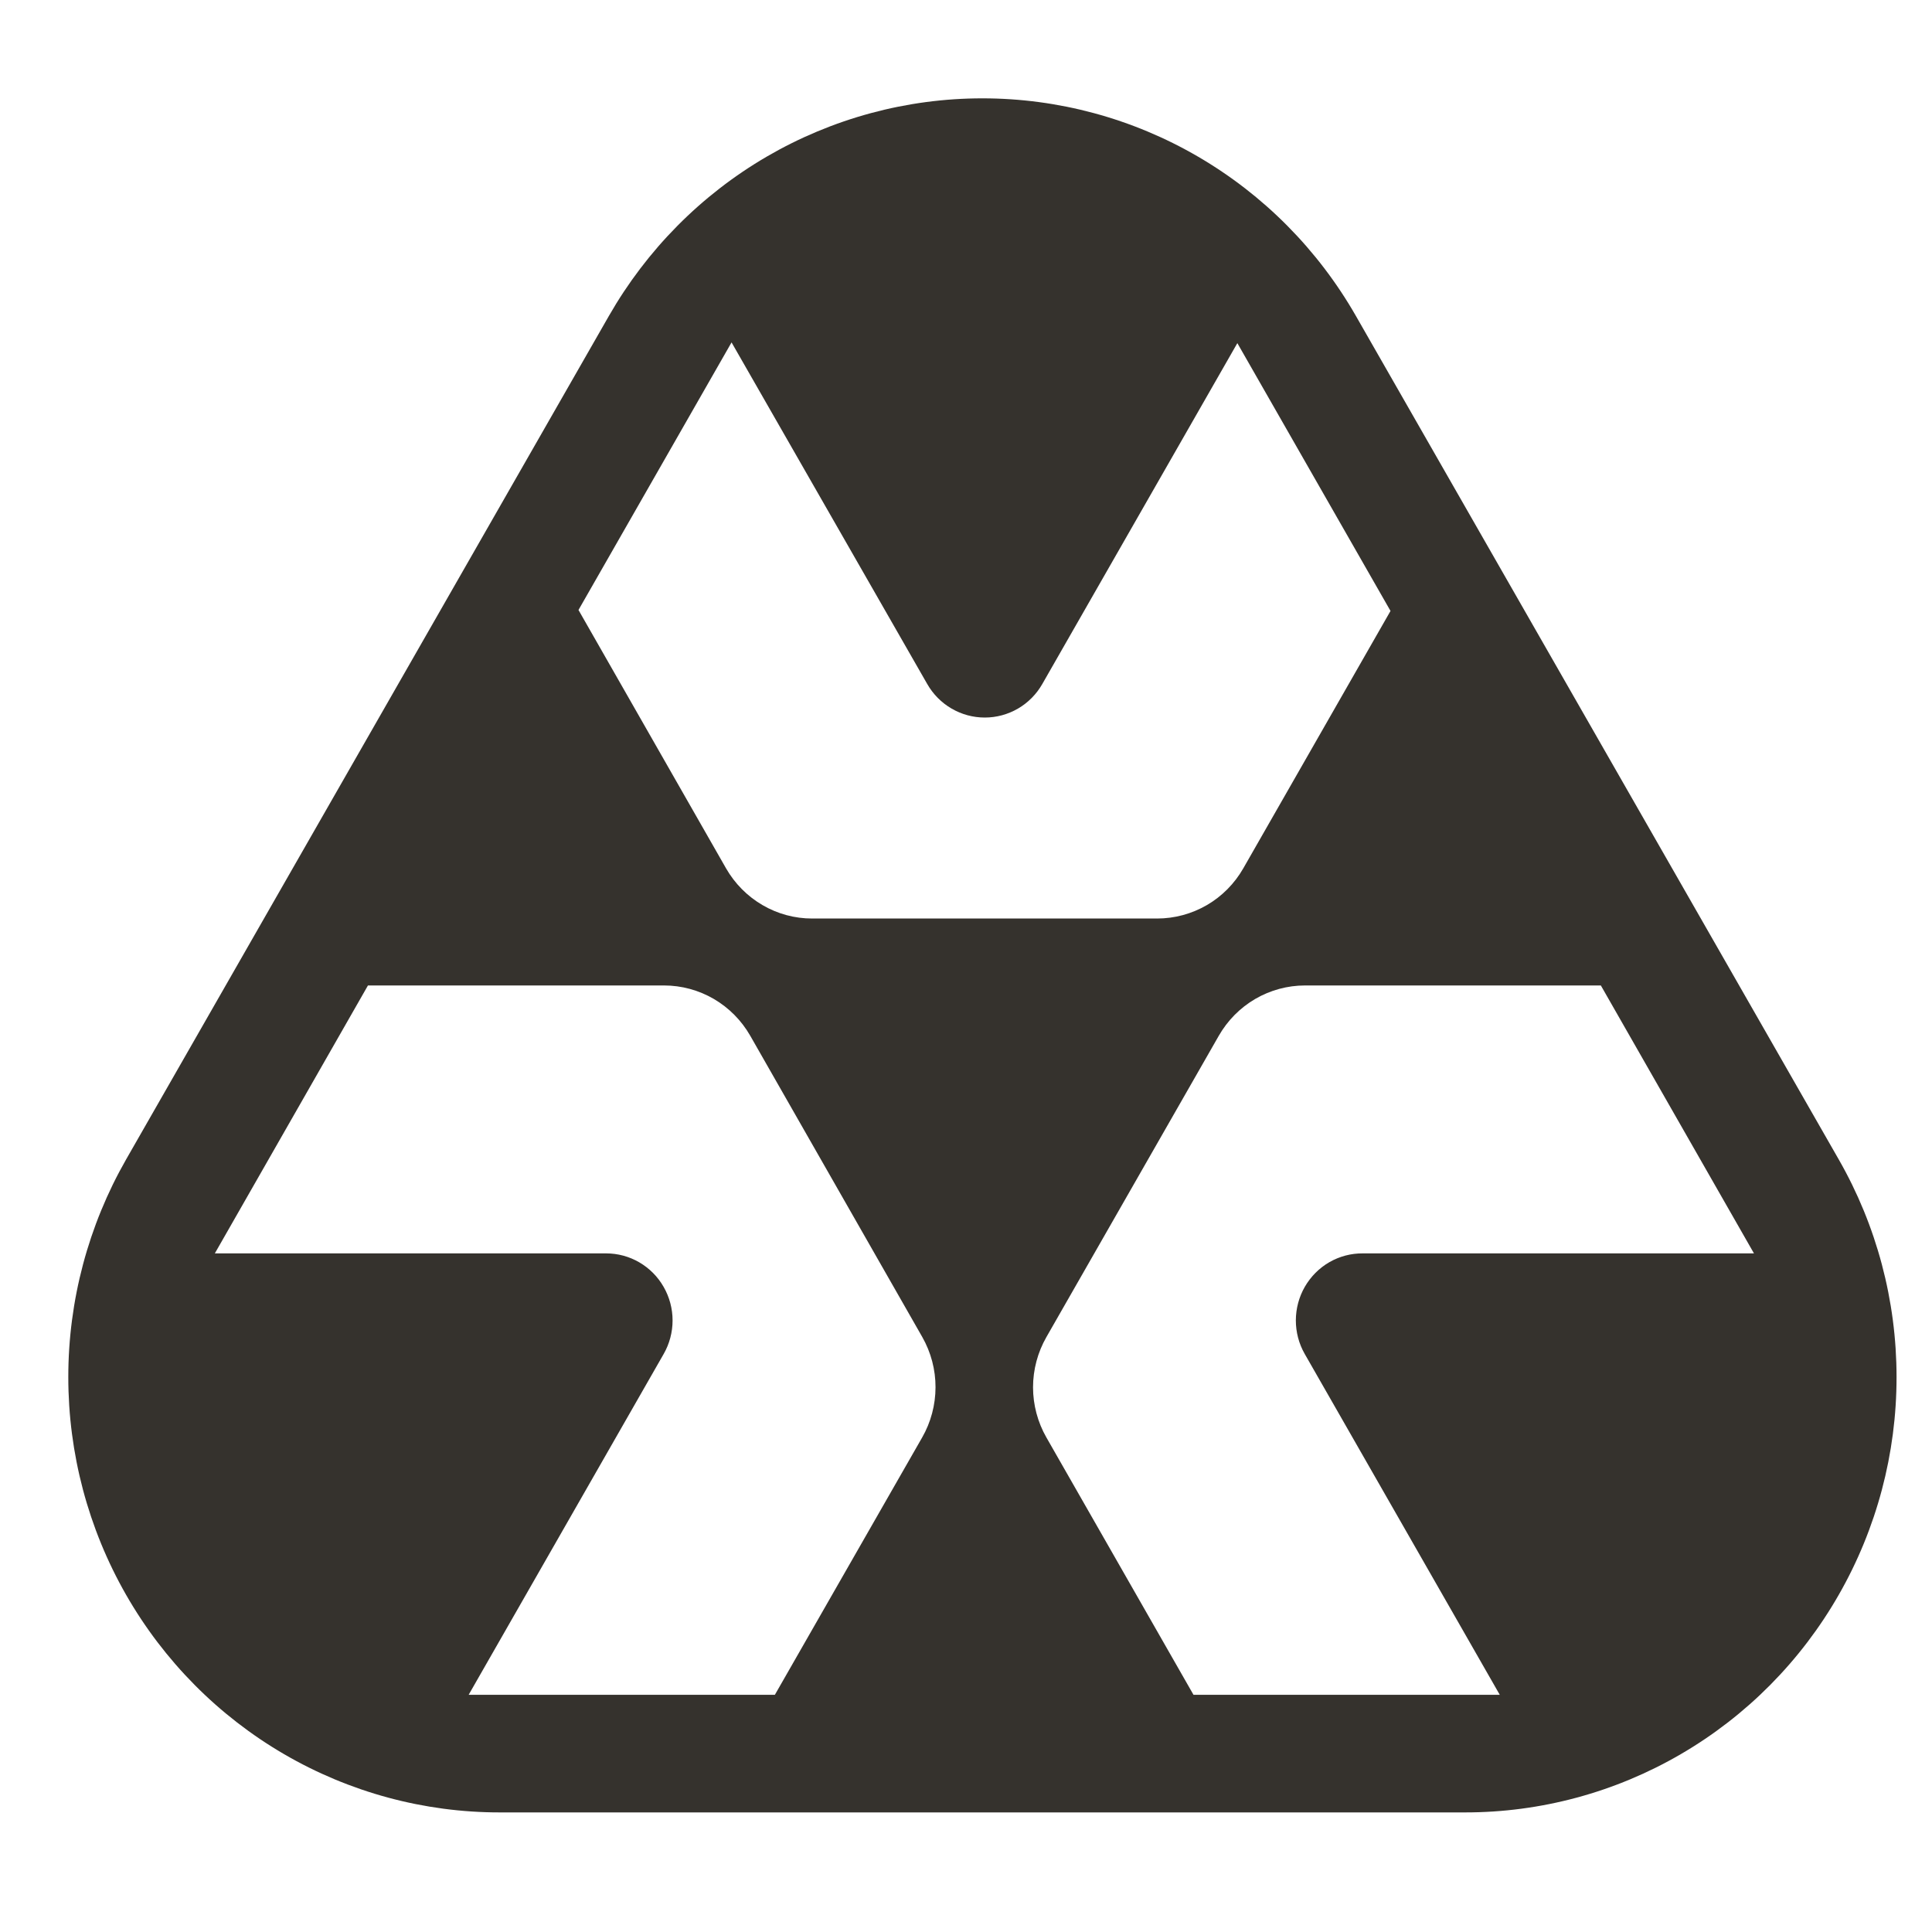
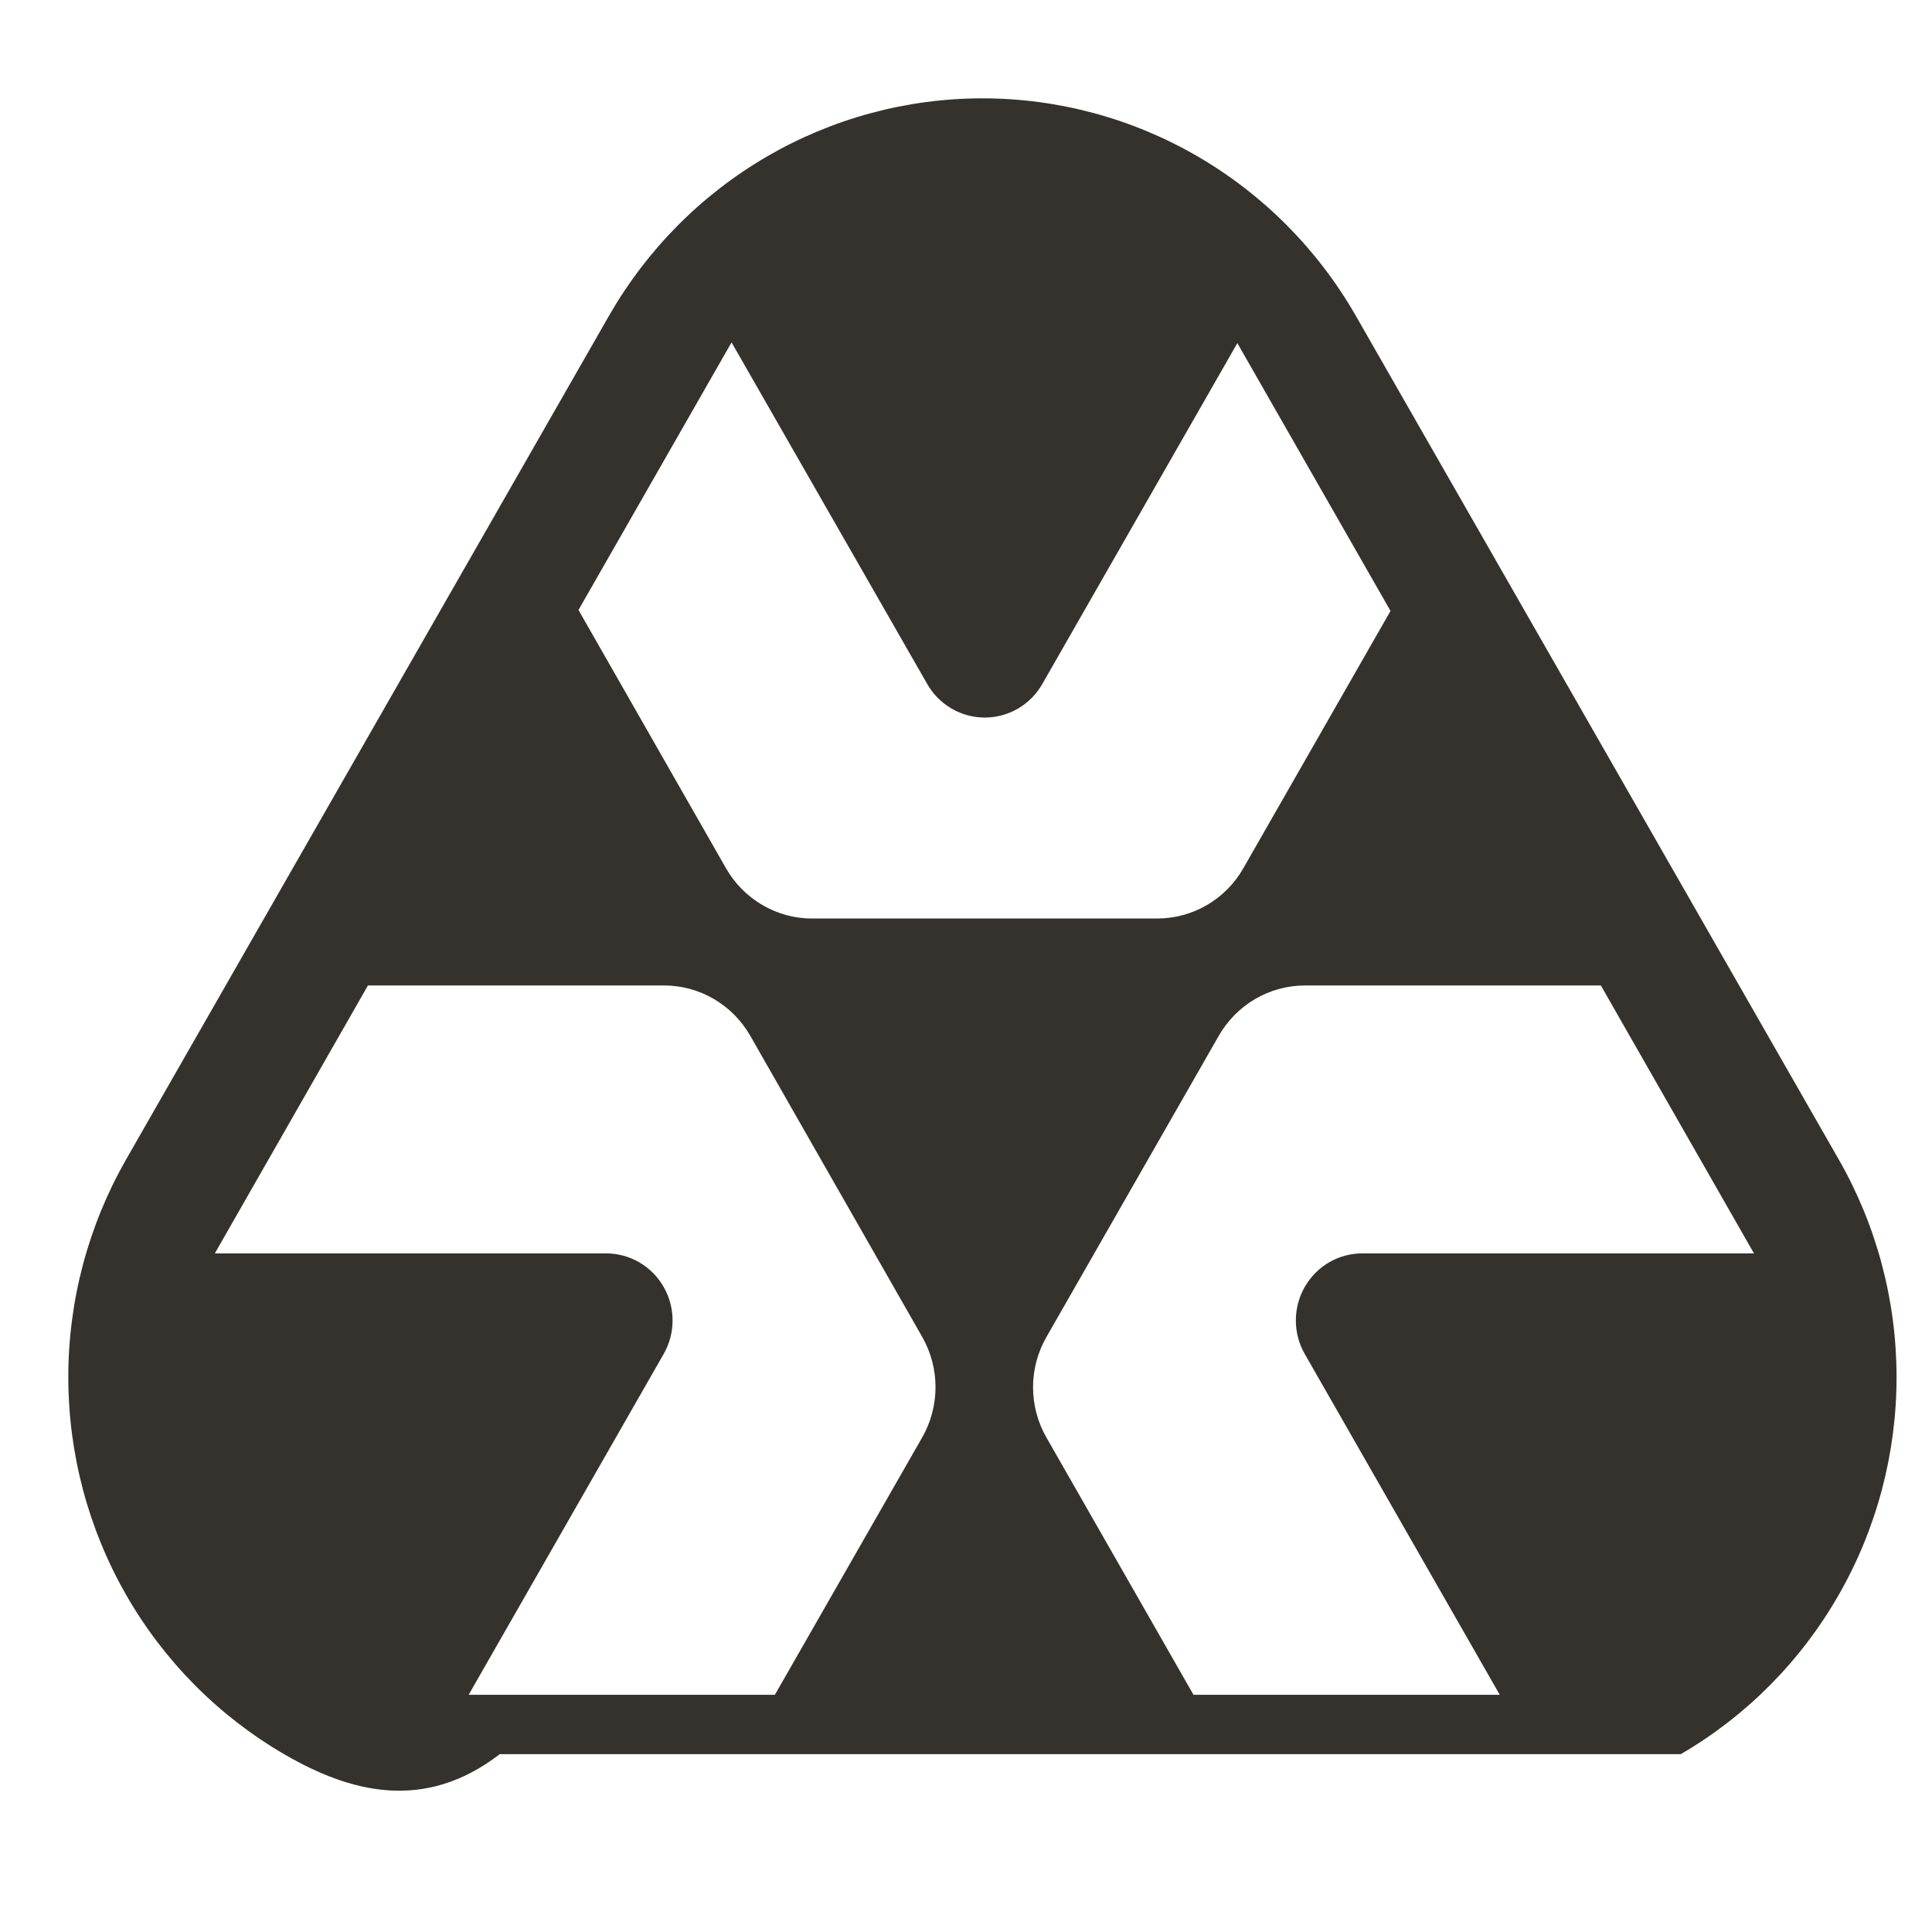
<svg xmlns="http://www.w3.org/2000/svg" width="40" height="40" viewBox="0 0 40 40" fill="none">
-   <path d="M38.068 24.003C38.853 25.373 39.266 26.928 39.266 28.51C39.267 30.093 38.854 31.648 38.07 33.018C37.286 34.389 36.158 35.527 34.799 36.318C33.441 37.109 31.9 37.525 30.332 37.524H10.347C8.779 37.525 7.238 37.108 5.88 36.317C4.522 35.526 3.394 34.388 2.61 33.018C1.826 31.647 1.414 30.093 1.414 28.51C1.414 26.928 1.828 25.373 2.612 24.003L12.606 6.542C13.39 5.172 14.517 4.034 15.874 3.243C17.232 2.452 18.772 2.036 20.339 2.036C21.907 2.036 23.447 2.452 24.804 3.243C26.162 4.034 27.289 5.172 28.073 6.542L38.068 24.003ZM11.977 12.629L15.032 17.978C15.213 18.294 15.474 18.557 15.787 18.739C16.1 18.922 16.456 19.018 16.818 19.017H23.956C24.318 19.017 24.673 18.921 24.987 18.739C25.3 18.557 25.56 18.294 25.741 17.978L28.789 12.649L25.618 7.104L21.58 14.161C21.459 14.373 21.286 14.548 21.077 14.67C20.867 14.792 20.63 14.856 20.389 14.856C20.147 14.856 19.91 14.792 19.701 14.67C19.491 14.548 19.318 14.373 19.197 14.161L15.146 7.089L11.977 12.629ZM19.095 27.682L15.533 21.444C15.352 21.128 15.092 20.865 14.779 20.682C14.466 20.5 14.111 20.403 13.749 20.403H7.618L4.448 25.95H12.549C12.791 25.95 13.028 26.014 13.237 26.136C13.446 26.258 13.62 26.433 13.74 26.644C13.861 26.855 13.925 27.095 13.925 27.338C13.925 27.582 13.861 27.822 13.741 28.032L9.703 35.089H16.043L19.092 29.762C19.273 29.446 19.368 29.087 19.369 28.723C19.37 28.358 19.275 27.999 19.095 27.682ZM28.215 25.95H36.314L33.144 20.403H27.018C26.656 20.403 26.301 20.5 25.988 20.682C25.675 20.865 25.415 21.128 25.234 21.444L21.665 27.682C21.484 27.998 21.388 28.357 21.388 28.722C21.388 29.087 21.484 29.446 21.665 29.762L24.71 35.089H31.051L27.013 28.032C26.892 27.821 26.829 27.581 26.829 27.336C26.83 27.091 26.894 26.851 27.016 26.64C27.138 26.429 27.313 26.253 27.523 26.132C27.734 26.011 27.972 25.948 28.215 25.95Z" fill="#35322D" />
+   <path d="M38.068 24.003C38.853 25.373 39.266 26.928 39.266 28.51C39.267 30.093 38.854 31.648 38.07 33.018C37.286 34.389 36.158 35.527 34.799 36.318H10.347C8.779 37.525 7.238 37.108 5.88 36.317C4.522 35.526 3.394 34.388 2.61 33.018C1.826 31.647 1.414 30.093 1.414 28.51C1.414 26.928 1.828 25.373 2.612 24.003L12.606 6.542C13.39 5.172 14.517 4.034 15.874 3.243C17.232 2.452 18.772 2.036 20.339 2.036C21.907 2.036 23.447 2.452 24.804 3.243C26.162 4.034 27.289 5.172 28.073 6.542L38.068 24.003ZM11.977 12.629L15.032 17.978C15.213 18.294 15.474 18.557 15.787 18.739C16.1 18.922 16.456 19.018 16.818 19.017H23.956C24.318 19.017 24.673 18.921 24.987 18.739C25.3 18.557 25.56 18.294 25.741 17.978L28.789 12.649L25.618 7.104L21.58 14.161C21.459 14.373 21.286 14.548 21.077 14.67C20.867 14.792 20.63 14.856 20.389 14.856C20.147 14.856 19.91 14.792 19.701 14.67C19.491 14.548 19.318 14.373 19.197 14.161L15.146 7.089L11.977 12.629ZM19.095 27.682L15.533 21.444C15.352 21.128 15.092 20.865 14.779 20.682C14.466 20.5 14.111 20.403 13.749 20.403H7.618L4.448 25.95H12.549C12.791 25.95 13.028 26.014 13.237 26.136C13.446 26.258 13.62 26.433 13.74 26.644C13.861 26.855 13.925 27.095 13.925 27.338C13.925 27.582 13.861 27.822 13.741 28.032L9.703 35.089H16.043L19.092 29.762C19.273 29.446 19.368 29.087 19.369 28.723C19.37 28.358 19.275 27.999 19.095 27.682ZM28.215 25.95H36.314L33.144 20.403H27.018C26.656 20.403 26.301 20.5 25.988 20.682C25.675 20.865 25.415 21.128 25.234 21.444L21.665 27.682C21.484 27.998 21.388 28.357 21.388 28.722C21.388 29.087 21.484 29.446 21.665 29.762L24.71 35.089H31.051L27.013 28.032C26.892 27.821 26.829 27.581 26.829 27.336C26.83 27.091 26.894 26.851 27.016 26.64C27.138 26.429 27.313 26.253 27.523 26.132C27.734 26.011 27.972 25.948 28.215 25.95Z" fill="#35322D" />
</svg>